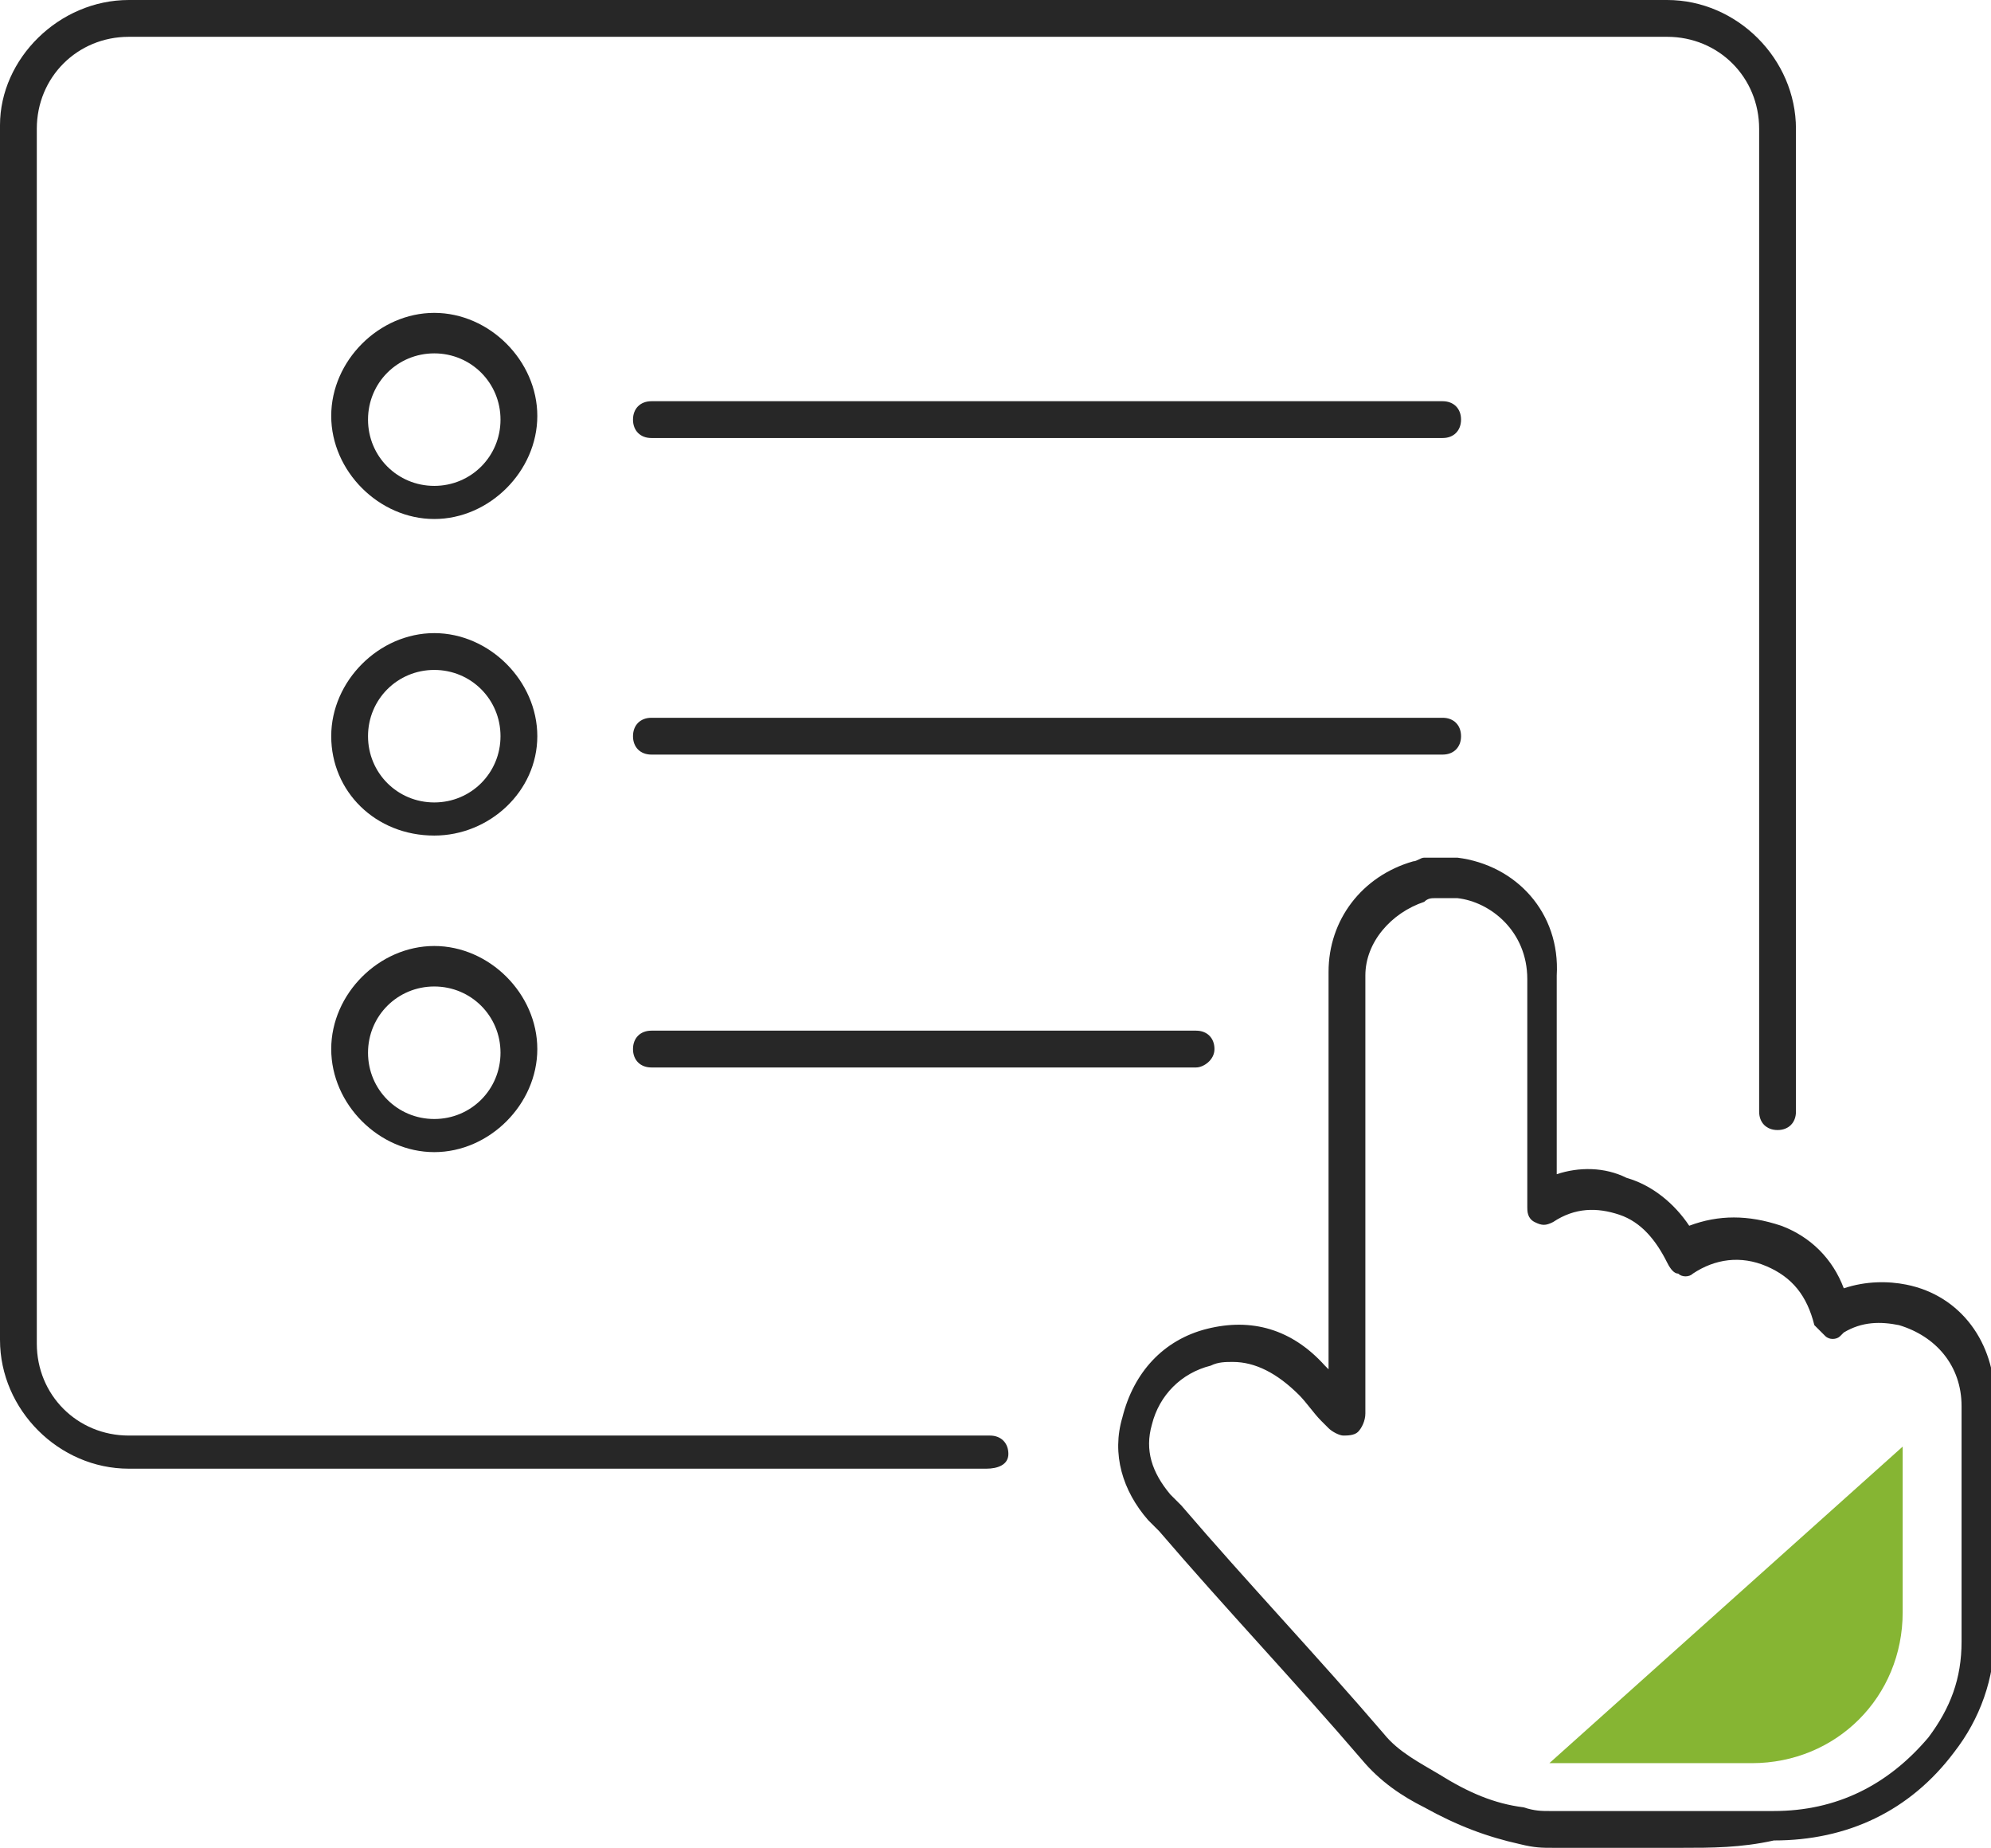
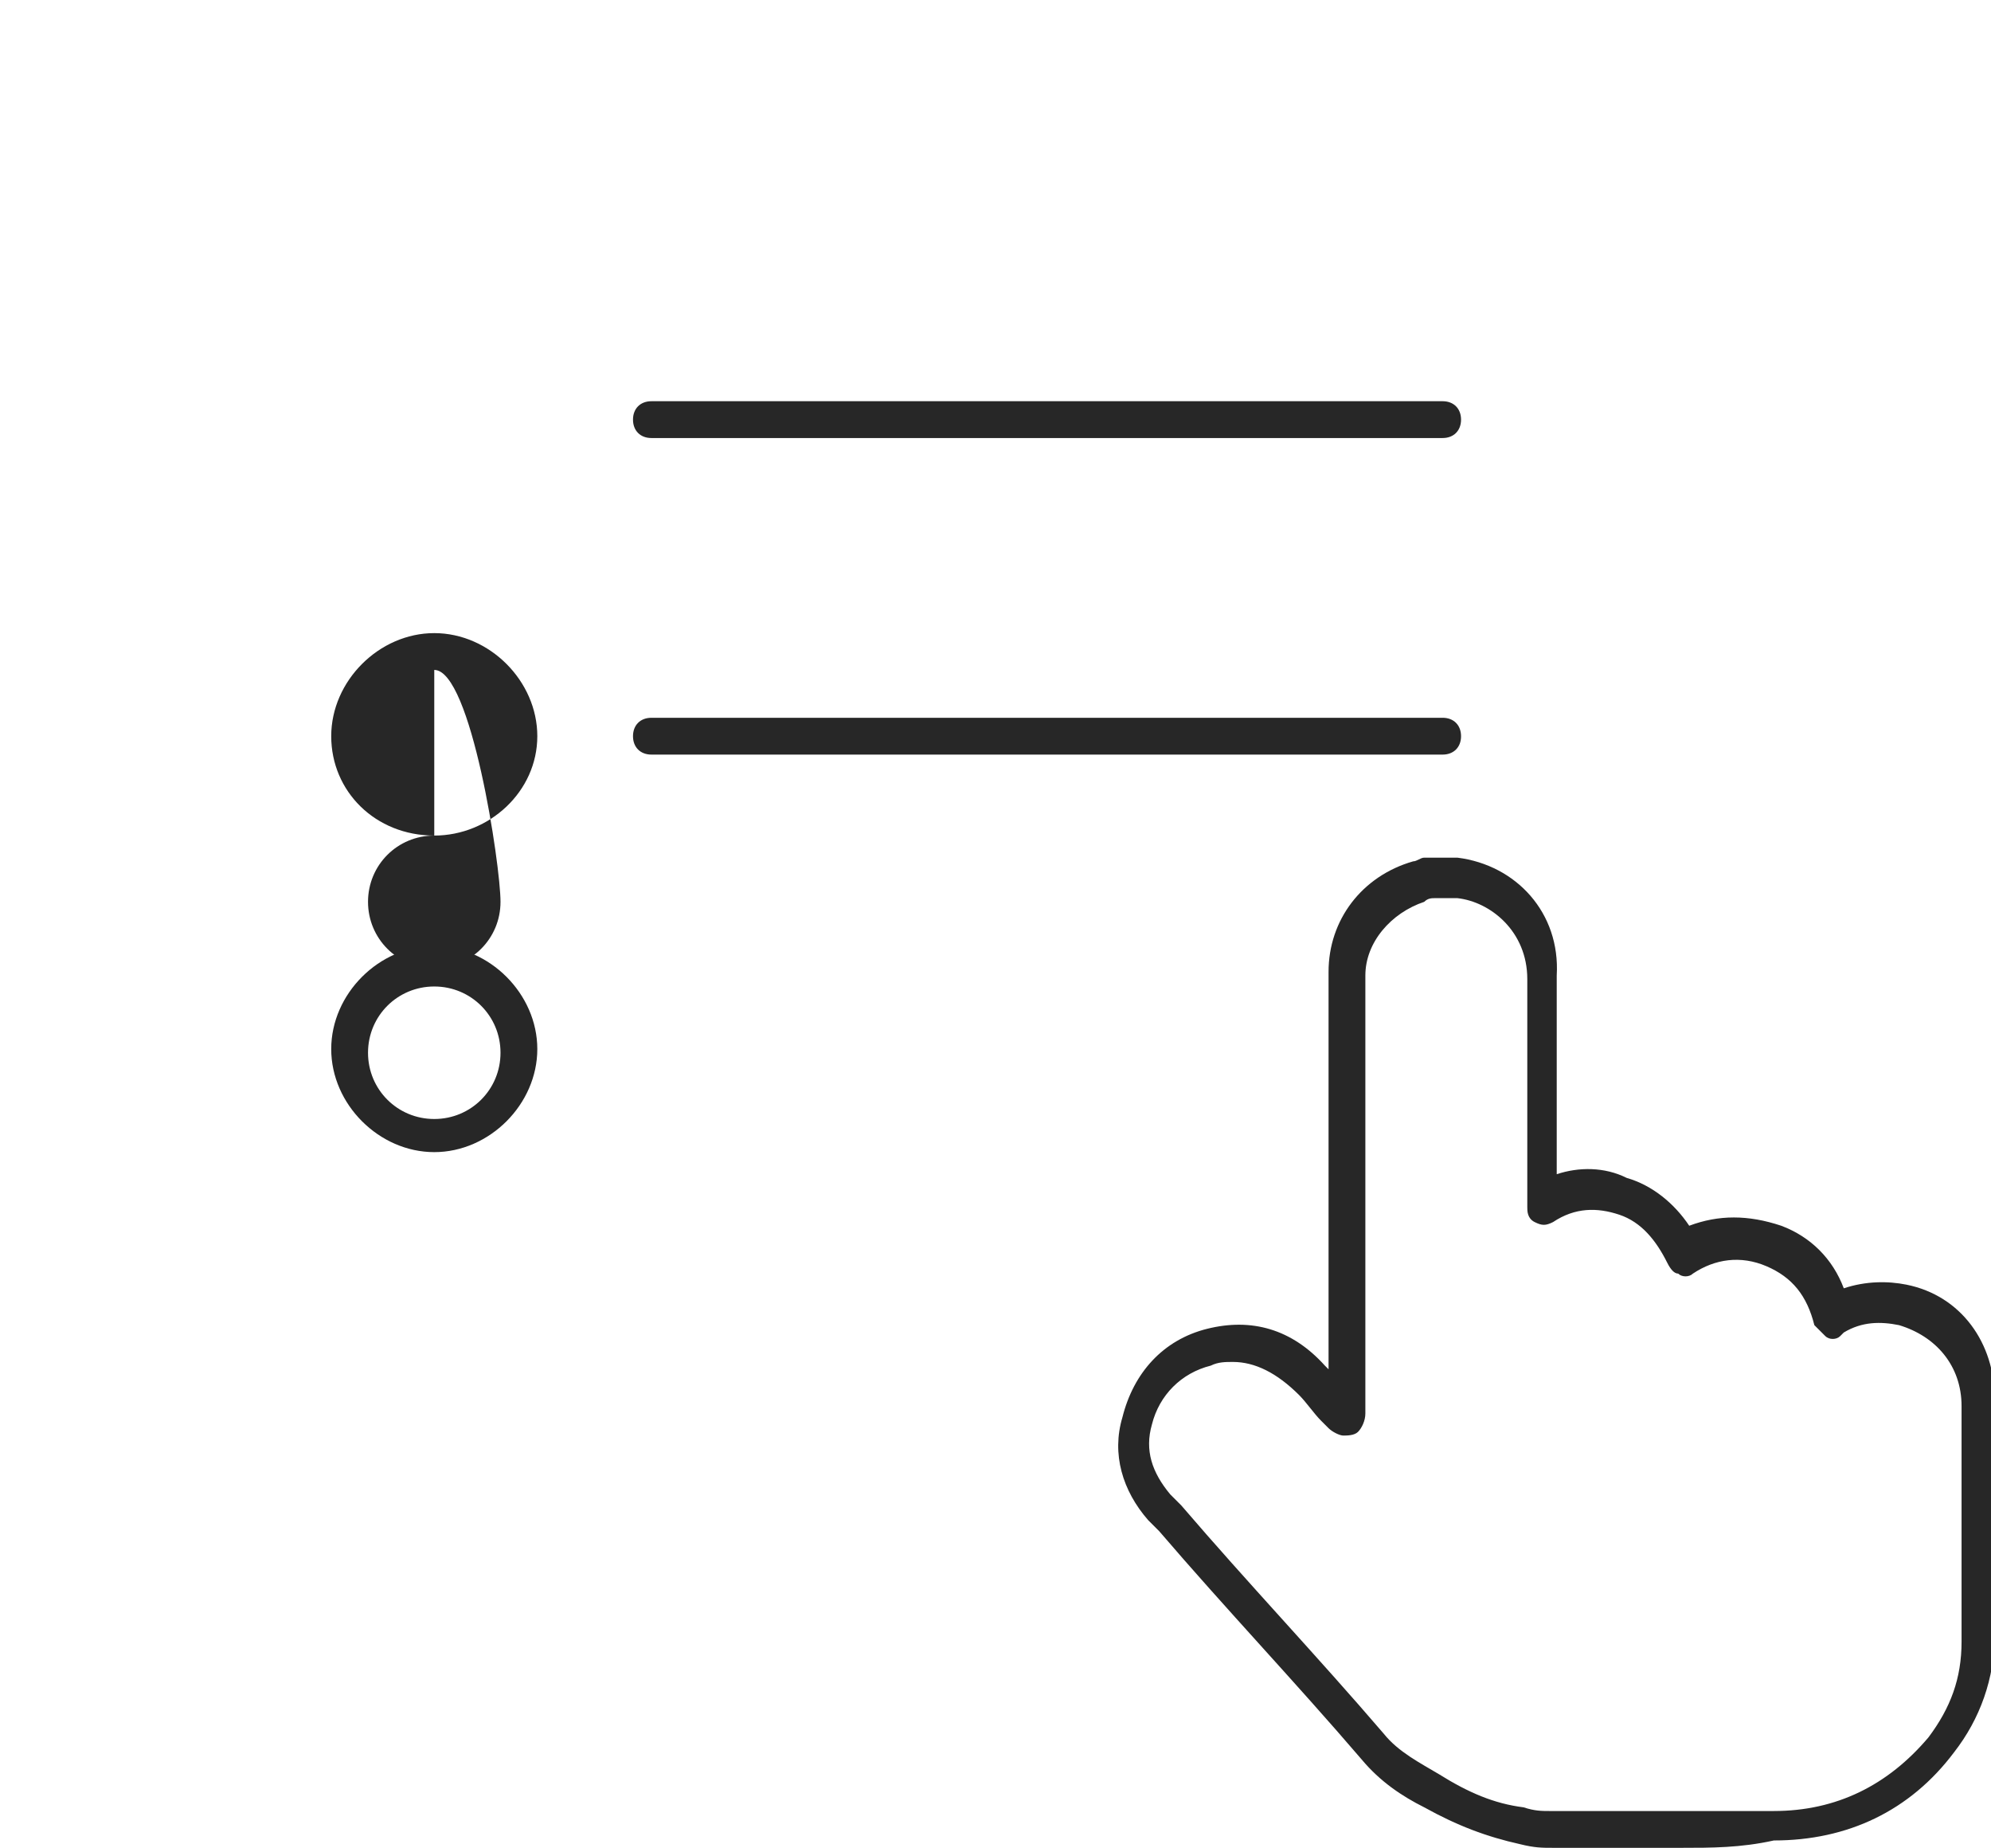
<svg xmlns="http://www.w3.org/2000/svg" version="1.1" id="Слой_1" x="0px" y="0px" viewBox="0 0 54.1 50.2" style="enable-background:new 0 0 54.1 50.2;" xml:space="preserve">
  <style type="text/css">
	.st0{fill:#272727;}
	.st1{fill:#86B533;}
</style>
  <g>
    <path class="st0" d="M45.7,50.2c-0.7,0-1.4,0-2.1,0l-1.4,0c-0.3,0-0.5,0-0.9-0.1c-0.9-0.2-1.7-0.5-2.6-1c-0.6-0.3-1.2-0.7-1.7-1.3   c-1.8-2.1-3.7-4.1-5.5-6.2l-0.3-0.3c-0.7-0.8-1-1.8-0.7-2.8c0.3-1.2,1.1-2.1,2.3-2.4c1.2-0.3,2.3,0,3.2,1c0,0,0,0,0.1,0.1l0-7.2   c0-1.2,0-2.4,0-3.6c0-1.4,0.9-2.6,2.3-3c0.1,0,0.2-0.1,0.3-0.1l0.1,0c0,0,0.1,0,0.1,0h0.5c0.1,0,0.1,0,0.2,0   c1.6,0.2,2.8,1.5,2.7,3.2c0,1.3,0,2.6,0,3.9l0,1.5c0.6-0.2,1.3-0.2,1.9,0.1c0.7,0.2,1.3,0.7,1.7,1.3c0.8-0.3,1.6-0.3,2.5,0   c0.8,0.3,1.4,0.9,1.7,1.7c0.6-0.2,1.2-0.2,1.7-0.1c1.5,0.3,2.4,1.6,2.4,3.1c0,2.1,0,4.3,0,6.4c0,1.2-0.4,2.3-1.1,3.2   c-1.2,1.6-2.9,2.4-4.9,2.4C47.3,50.2,46.5,50.2,45.7,50.2z M33.5,37c-0.2,0-0.4,0-0.6,0.1c-0.8,0.2-1.4,0.8-1.6,1.6   c-0.2,0.7,0,1.3,0.5,1.9l0.3,0.3c1.8,2.1,3.7,4.1,5.5,6.2c0.4,0.5,1,0.8,1.5,1.1c0.8,0.5,1.5,0.8,2.3,0.9c0.3,0.1,0.5,0.1,0.7,0.1   l1.5,0c1.5,0,3,0,4.6,0c1.7,0,3.1-0.7,4.2-2c0.6-0.8,0.9-1.6,0.9-2.6c0-2.1,0-4.3,0-6.4c0-1.1-0.7-1.9-1.7-2.2   c-0.5-0.1-1-0.1-1.5,0.2l-0.1,0.1c-0.1,0.1-0.3,0.1-0.4,0c-0.1-0.1-0.2-0.2-0.3-0.3c-0.2-0.8-0.6-1.3-1.3-1.6   c-0.7-0.3-1.4-0.2-2,0.2c-0.1,0.1-0.3,0.1-0.4,0c-0.1,0-0.2-0.1-0.3-0.3c-0.3-0.6-0.7-1.1-1.3-1.3c-0.6-0.2-1.2-0.2-1.8,0.2   c-0.2,0.1-0.3,0.1-0.5,0c-0.2-0.1-0.2-0.3-0.2-0.4l0-2.3c0-1.3,0-2.6,0-3.9c0-1.3-1-2.1-1.9-2.2c0,0-0.1,0-0.1,0l-0.5,0   c-0.1,0-0.2,0-0.3,0.1c-0.9,0.3-1.6,1.1-1.6,2c0,1.2,0,2.4,0,3.6l0,8.3c0,0.2-0.1,0.4-0.2,0.5c-0.1,0.1-0.3,0.1-0.4,0.1   c-0.1,0-0.3-0.1-0.4-0.2l-0.2-0.2c-0.2-0.2-0.4-0.5-0.6-0.7C34.7,37.3,34.1,37,33.5,37z" />
    <g>
      <g>
-         <path class="st0" d="M11.8,14.1c-1.5,0-2.8-1.3-2.8-2.8s1.3-2.8,2.8-2.8c1.5,0,2.8,1.3,2.8,2.8S13.3,14.1,11.8,14.1z M11.8,9.6     c-1,0-1.8,0.8-1.8,1.8s0.8,1.8,1.8,1.8c1,0,1.8-0.8,1.8-1.8S12.8,9.6,11.8,9.6z" />
        <path class="st0" d="M39.2,11.9H17.7c-0.3,0-0.5-0.2-0.5-0.5s0.2-0.5,0.5-0.5h21.5c0.3,0,0.5,0.2,0.5,0.5S39.5,11.9,39.2,11.9z" />
      </g>
      <g>
-         <path class="st0" d="M11.8,22.7C10.2,22.7,9,21.5,9,20s1.3-2.8,2.8-2.8c1.5,0,2.8,1.3,2.8,2.8S13.3,22.7,11.8,22.7z M11.8,18.2     c-1,0-1.8,0.8-1.8,1.8s0.8,1.8,1.8,1.8c1,0,1.8-0.8,1.8-1.8S12.8,18.2,11.8,18.2z" />
+         <path class="st0" d="M11.8,22.7C10.2,22.7,9,21.5,9,20s1.3-2.8,2.8-2.8c1.5,0,2.8,1.3,2.8,2.8S13.3,22.7,11.8,22.7z c-1,0-1.8,0.8-1.8,1.8s0.8,1.8,1.8,1.8c1,0,1.8-0.8,1.8-1.8S12.8,18.2,11.8,18.2z" />
        <path class="st0" d="M39.2,20.5H17.7c-0.3,0-0.5-0.2-0.5-0.5s0.2-0.5,0.5-0.5h21.5c0.3,0,0.5,0.2,0.5,0.5S39.5,20.5,39.2,20.5z" />
      </g>
      <g>
        <path class="st0" d="M11.8,31.3c-1.5,0-2.8-1.3-2.8-2.8s1.3-2.8,2.8-2.8c1.5,0,2.8,1.3,2.8,2.8S13.3,31.3,11.8,31.3z M11.8,26.8     c-1,0-1.8,0.8-1.8,1.8s0.8,1.8,1.8,1.8c1,0,1.8-0.8,1.8-1.8S12.8,26.8,11.8,26.8z" />
-         <path class="st0" d="M32.5,29H17.7c-0.3,0-0.5-0.2-0.5-0.5s0.2-0.5,0.5-0.5h14.8c0.3,0,0.5,0.2,0.5,0.5S32.7,29,32.5,29z" />
      </g>
    </g>
-     <path class="st0" d="M26.8,39.9H3.5c-1.9,0-3.5-1.6-3.5-3.5v-33C0,1.6,1.6,0,3.5,0h41.8c1.9,0,3.5,1.6,3.5,3.5v26.7   c0,0.3-0.2,0.5-0.5,0.5s-0.5-0.2-0.5-0.5V3.5c0-1.4-1.1-2.5-2.5-2.5H3.5C2.1,1,1,2.1,1,3.5v33c0,1.4,1.1,2.5,2.5,2.5h23.4   c0.3,0,0.5,0.2,0.5,0.5S27.1,39.9,26.8,39.9z" />
-     <path class="st1" d="M42.1,47.9h5.5c2.3,0,4.1-1.8,4.1-4.1v-4.5L42.1,47.9z" />
  </g>
</svg>